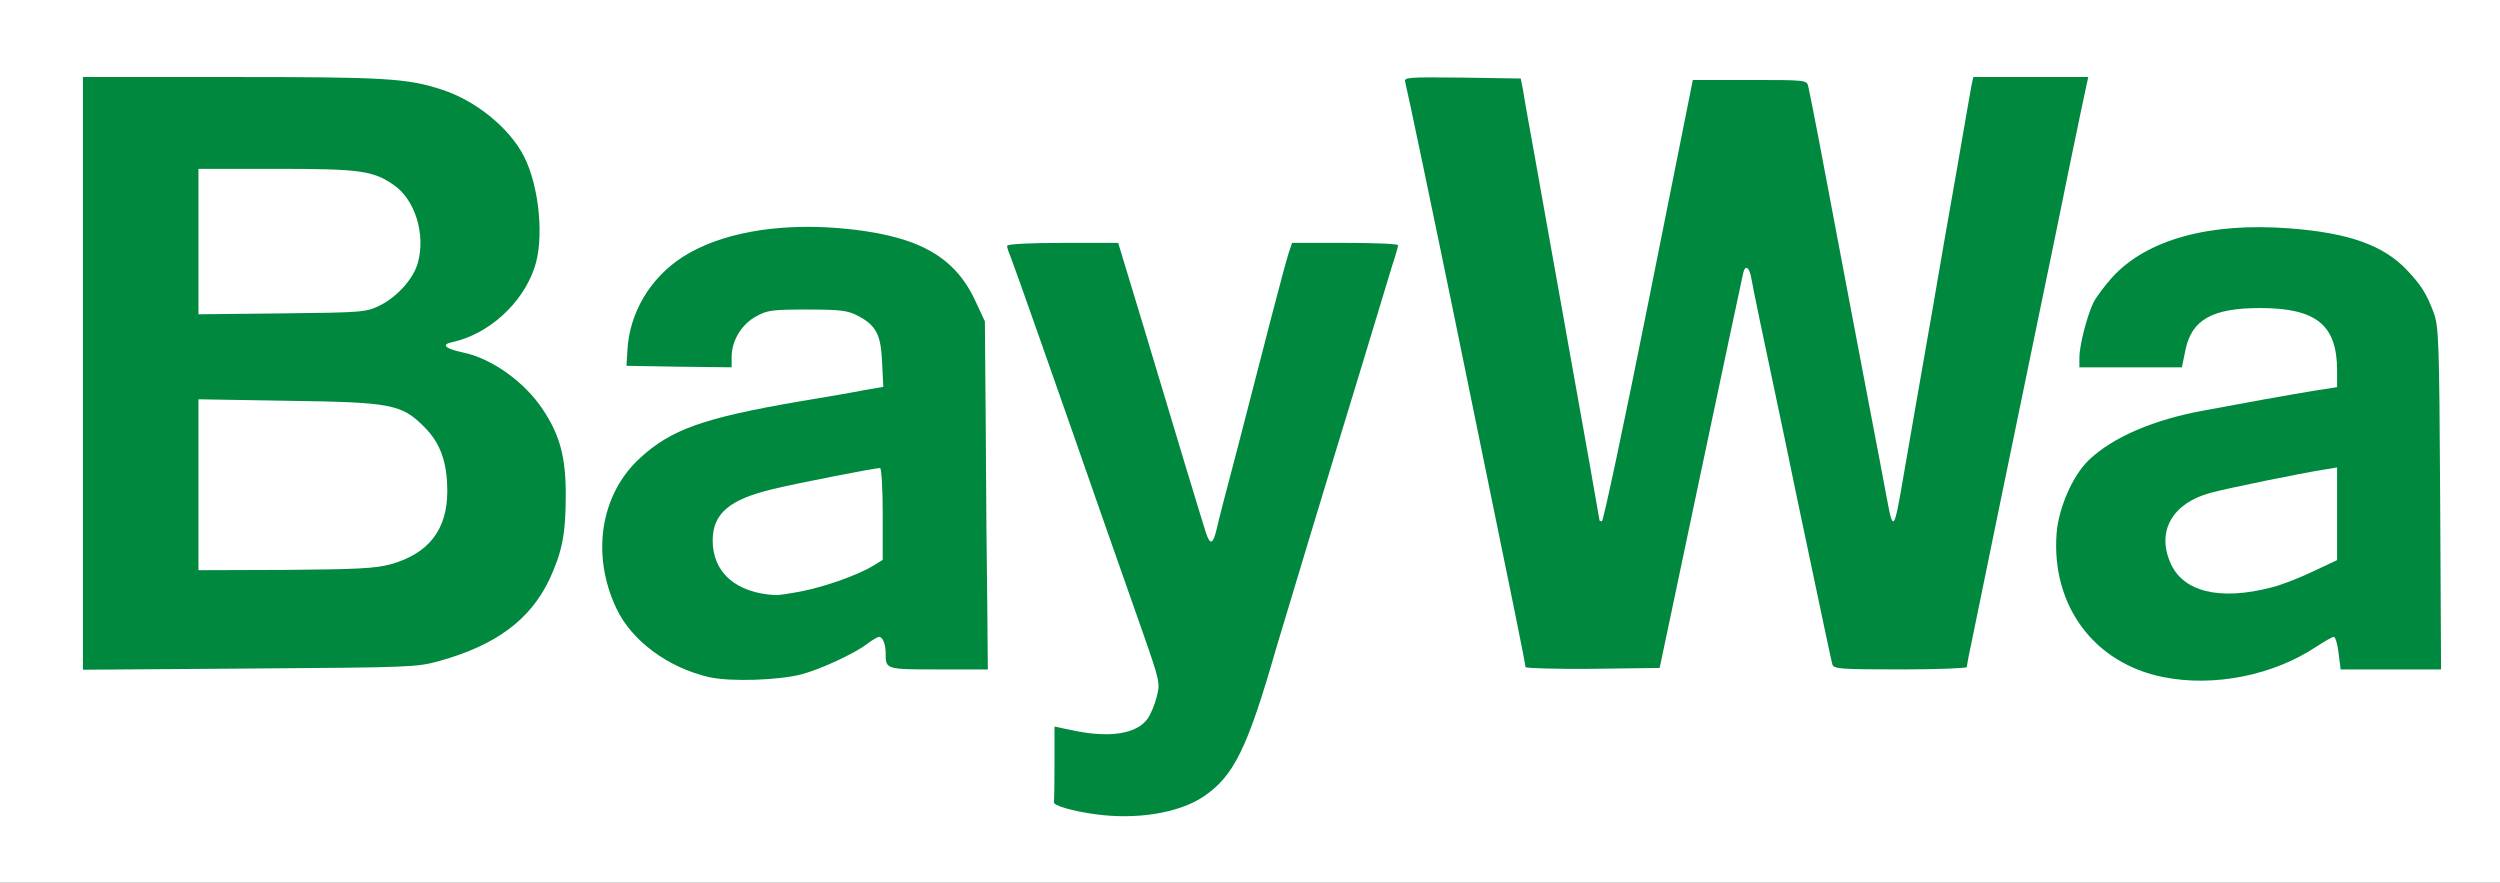
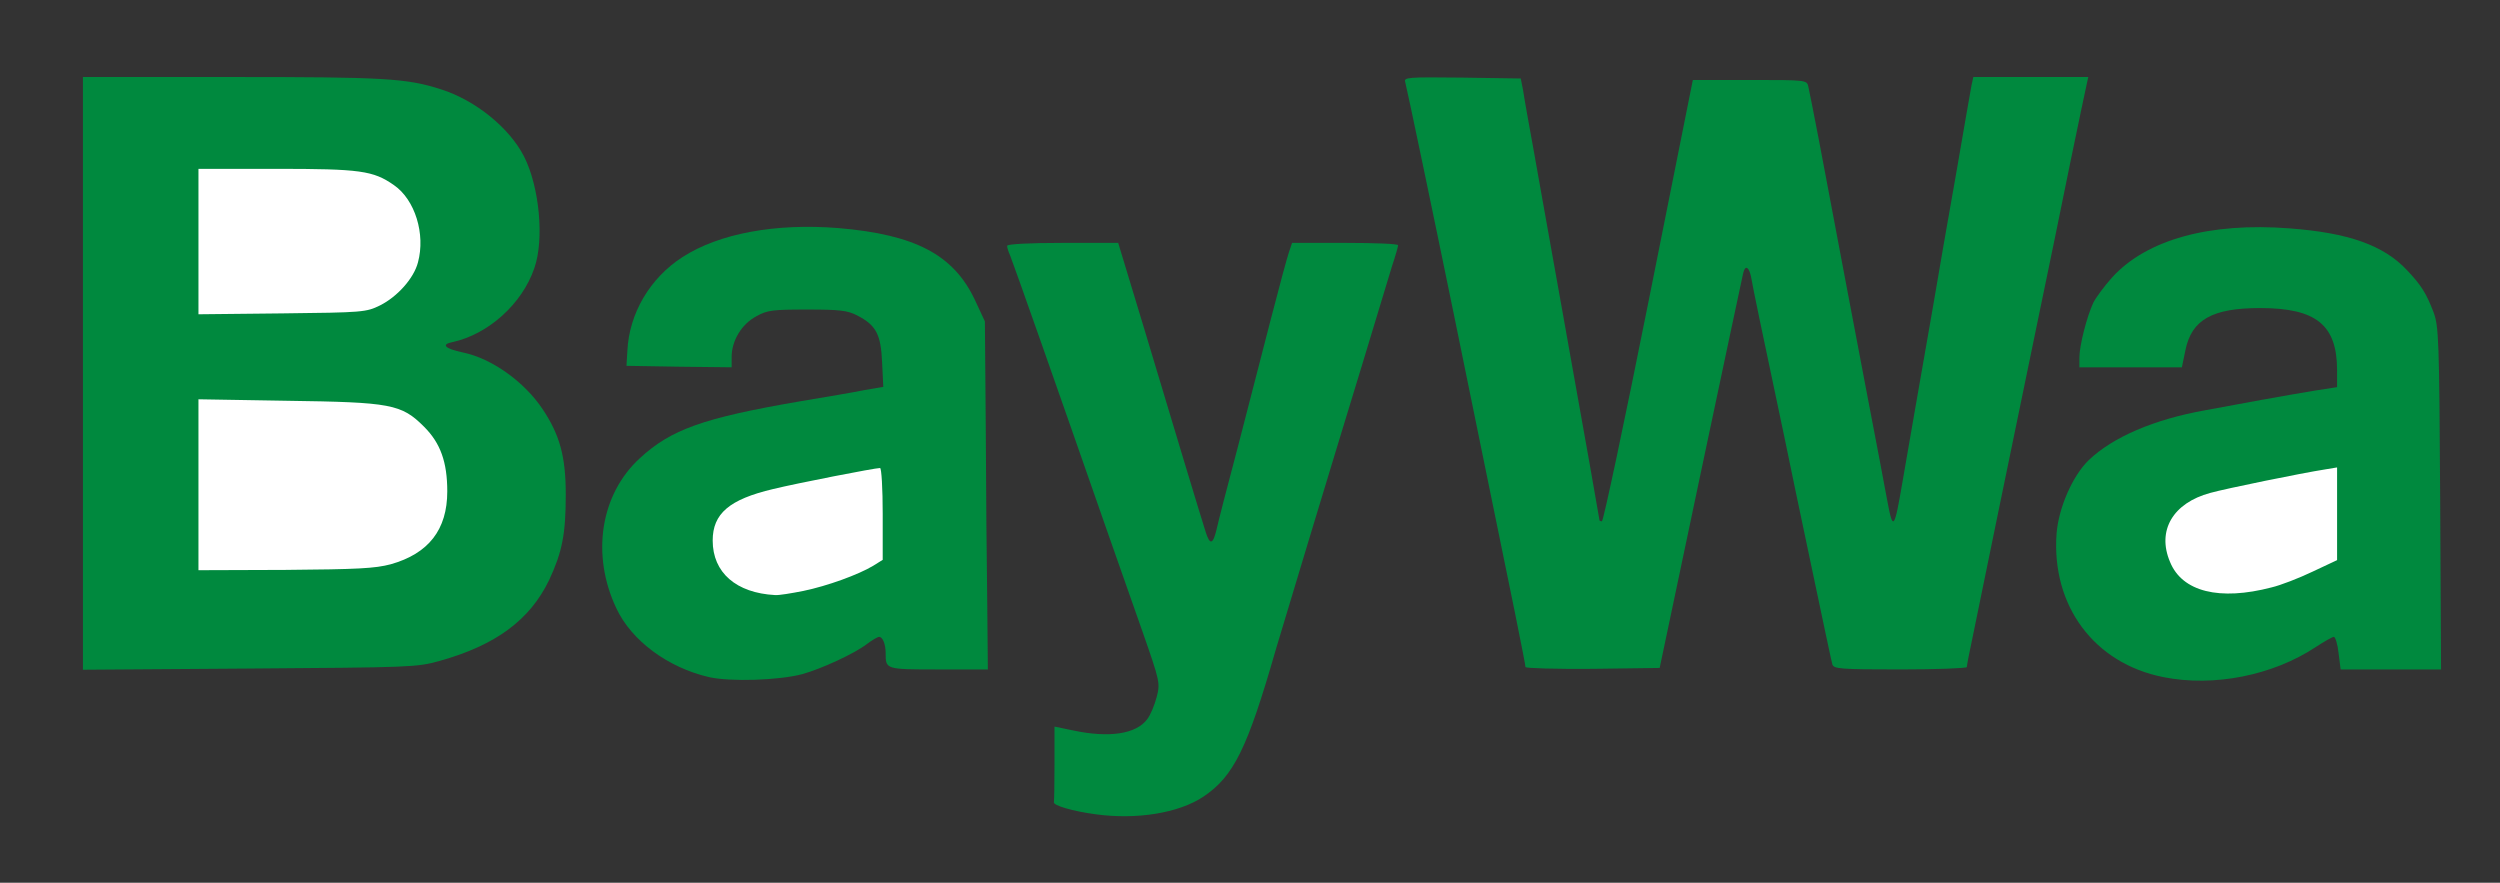
<svg xmlns="http://www.w3.org/2000/svg" version="1.0" width="422px" height="149px" viewBox="0 0 422 149" preserveAspectRatio="xMidYMid meet">
  <rect x="0" y="0" width="422" height="149" fill="#333333" stroke="none" />
  <g fill="#ffffff">
-     <path d="M0 74.50 l0 -74.50 211 0 211 0 0 74.50 0 74.50 -211 0 -211 0 0 -74.50z m196.75 60.75 c5.10 -1.45 9.25 -5.30 12 -11.30 1 -2.30 2.95 -8.25 5.15 -15.95 0.30 -0.95 2.75 -9.15 5.50 -18.25 2.75 -9.05 6.50 -21.45 8.35 -27.50 1.80 -6.05 3.85 -12.75 4.55 -14.90 0.65 -2.15 1.20 -4.10 1.20 -4.40 0 -0.25 -2.90 -0.45 -6.95 -0.45 l-6.95 0 -0.55 1.60 c-0.30 0.90 -1.65 5.95 -3 11.15 -1.35 5.25 -3.85 14.90 -5.55 21.50 -1.75 6.60 -3.40 12.95 -3.65 14.15 -0.50 2 -0.60 2.10 -2.40 2.10 -1.65 0 -1.95 -0.15 -2.40 -1.60 -0.90 -2.80 -5.95 -19.55 -10.45 -34.50 l-4.35 -14.40 -7.35 0 c-4.10 0 -7.40 0.10 -7.40 0.25 0 0.25 10 28.80 13.75 39.25 9.80 27.35 11.35 32.20 11 34.75 -0.45 3.40 -1.90 6.50 -3.55 7.60 -1.20 0.75 -2.45 0.90 -7.80 0.90 l-6.40 0 0 4.60 0 4.60 2.05 0.55 c5.20 1.40 10.60 1.50 15.20 0.25z m-63.25 -22.85 c2.90 -0.70 9.25 -3.55 11.30 -5.15 1.10 -0.85 2.30 -1.25 3.60 -1.25 2.10 0 2.60 0.55 2.60 2.75 0 2.70 0.10 2.75 7.30 2.75 l6.75 0 -0.15 -27.85 -0.15 -27.90 -1.65 -3.50 c-1.95 -4.10 -3.90 -6.25 -7.35 -8.20 -5.05 -2.85 -11.05 -4.10 -19.65 -4.10 -8.80 0 -16.70 2.40 -21.65 6.50 -3.35 2.80 -6.95 9.45 -6.95 12.90 l0 1.15 7.25 0 7.25 0 0 -1.75 c0 -2.75 1.70 -5.55 4.15 -6.85 1.95 -1.05 2.75 -1.15 10.10 -1.15 7 0 8.25 0.10 9.95 1 3.45 1.75 4.05 3.05 4.20 9.45 l0.20 5.60 -3.20 0.55 c-1.75 0.35 -6.65 1.20 -10.90 1.90 -16.30 2.80 -21.75 4.75 -27 9.60 -4.90 4.55 -7.05 10.60 -5.80 16.60 1 4.80 2.55 7.80 5.75 11.05 5.90 5.95 14.70 8.10 24.05 5.90z m243 0.40 c4.50 -0.80 9.30 -2.70 12.85 -5.05 1.90 -1.25 3.20 -1.75 4.60 -1.75 l2 0 0.30 2.75 0.35 2.75 7 0 6.95 0 -0.15 -27.35 c-0.15 -25.40 -0.25 -27.60 -1.10 -29.90 -2.75 -7.30 -7.85 -11.30 -17 -13.35 -6.10 -1.35 -17.85 -1.05 -22.65 0.55 -10.05 3.30 -14.80 8.30 -16.85 17.70 l-0.30 1.35 7.15 0 7.15 0 0.60 -2.90 c1.10 -5.45 4.40 -7.10 14.10 -7.10 6.75 0 10.15 0.80 12.15 2.90 1.80 1.90 2.35 3.95 2.35 9.15 l0 4.30 -3.85 0.60 c-2.15 0.35 -6.15 1.05 -8.90 1.55 -2.75 0.50 -7 1.30 -9.50 1.75 -8.70 1.55 -15.65 4.55 -19.65 8.40 -2.15 2.10 -4.90 7.60 -5.35 10.75 -1.40 10.25 6.75 20.70 17.95 22.90 4 0.80 5.35 0.80 9.80 0z m-303.75 -2.75 c9.45 -2.65 15.20 -6.90 18.45 -13.65 2.10 -4.45 2.80 -7.70 2.80 -12.95 0 -10.50 -7.10 -19.80 -17.20 -22.40 -3 -0.80 -3.05 -0.85 -3.20 -2.65 -0.15 -1.70 -0.05 -1.90 1.25 -2.15 2.90 -0.60 7.70 -3.40 9.85 -5.80 2.95 -3.25 4.40 -6.50 4.70 -10.45 0.75 -10.55 -5.90 -20 -16.40 -23.40 -5.80 -1.85 -9.65 -2.10 -33.95 -2.10 l-23.55 0 0 48.55 0 48.50 26.65 -0.20 c25.65 -0.20 26.75 -0.25 30.60 -1.30z m212.80 -31.55 c3.80 -18 7.05 -33.25 7.20 -33.90 0.25 -1 0.55 -1.15 2.10 -1 1.60 0.15 1.90 0.35 2.20 1.65 0.15 0.85 0.90 4.45 1.65 8 0.75 3.60 2.25 10.65 3.30 15.75 1.10 5.10 3.45 16.35 5.25 25 1.80 8.65 3.40 16.15 3.55 16.65 0.25 0.75 1.15 0.85 9.90 0.85 l9.65 0 0.80 -3.85 c0.45 -2.15 1.75 -8.40 2.85 -13.90 3.95 -19.20 14.10 -68.40 15.45 -74.85 l0.95 -4.40 -7.90 0 -7.90 0 -0.30 1.40 c-0.15 0.75 -1.30 7.30 -2.55 14.60 -1.30 7.30 -3.10 17.65 -4 23 -2.30 13.05 -4.15 23.85 -5.05 29 -1.25 7.50 -1.05 7 -3.15 7 l-1.85 0 -0.65 -3.60 c-0.35 -2 -1.90 -10.05 -3.40 -17.90 -2.50 -13.05 -3.80 -20.05 -8.10 -42.75 -0.85 -4.40 -1.65 -8.50 -1.80 -9.10 -0.25 -1.15 -0.40 -1.15 -8.40 -1.15 l-8.10 0 -7.45 37.25 -7.45 37.25 -1.95 0 c-1.05 0 -1.90 -0.10 -1.90 -0.15 0 -0.15 -2.70 -15.45 -5.25 -29.60 -0.40 -2.20 -1.50 -8.50 -2.50 -14 -1 -5.50 -2.45 -13.80 -3.30 -18.50 -0.85 -4.65 -1.70 -9.40 -1.85 -10.50 l-0.40 -2 -7.85 -0.15 c-6.10 -0.10 -7.85 0 -7.85 0.50 0 0.35 1.35 7.05 2.95 14.90 1.65 7.85 3.65 17.65 4.50 21.75 0.85 4.15 2.90 14.15 4.55 22.25 5.30 25.70 7.50 36.60 7.50 37.10 0 0.20 4.35 0.35 9.85 0.30 l9.80 -0.15 6.90 -32.75z" />
    <path d="M126.05 101.45 c-1.20 -0.20 -2.90 -1 -3.85 -1.70 -2.70 -2.05 -3.45 -3.90 -3.45 -8.50 0 -7.60 2.20 -8.90 21.20 -12.50 3.65 -0.70 7.55 -1.25 8.60 -1.25 l1.95 0 0 9.25 0 9.25 -1.60 1 c-6.10 3.75 -16.40 5.75 -22.85 4.45z" />
    <path d="M370.95 101.35 c-3 -0.85 -5.20 -2.65 -6.15 -5 -1 -2.40 -1.05 -7.95 -0.05 -9.85 1.05 -2.05 3.75 -3.95 6.85 -4.80 4.80 -1.30 17.60 -3.75 21.05 -4.05 l3.35 -0.30 0 9.35 0 9.35 -4.15 1.95 c-2.30 1.10 -5.50 2.30 -7.15 2.75 -4.20 1.10 -10.95 1.40 -13.75 0.60z" />
    <path d="M32 81.85 l0 -15.95 16.40 0.25 c19.30 0.20 20.80 0.50 24.70 4.40 3 3 3.90 5.90 3.90 12.40 0 7.95 -2.40 11.45 -9.10 13.65 -2.90 0.95 -4.45 1.05 -19.50 1.10 l-16.40 0.05 0 -15.90z" />
    <path d="M32 40.80 l0 -13.80 14.65 0 c15.80 0 17.75 0.25 21.35 2.75 2.95 2.05 4.15 4.80 4.40 9.75 0.10 2.35 -0.05 5.15 -0.35 6.30 -0.70 2.70 -3.45 5.80 -6.40 7.25 -2.35 1.15 -2.75 1.20 -18 1.35 l-15.65 0.15 0 -13.75z" />
  </g>
  <g fill="#00893e">
    <path d="M184.95 137.45 c-3.80 -0.50 -7.25 -1.50 -7.05 -2.05 0.05 -0.25 0.10 -3.15 0.10 -6.55 l0 -6.20 3.15 0.65 c6.10 1.30 10.65 0.60 12.50 -1.90 0.55 -0.70 1.25 -2.40 1.60 -3.75 0.60 -2.35 0.55 -2.60 -2.35 -10.90 -1.65 -4.65 -4.40 -12.55 -6.15 -17.50 -8.05 -23.10 -15.80 -45.10 -16.25 -46.15 -0.30 -0.65 -0.50 -1.35 -0.50 -1.60 0 -0.30 3.75 -0.50 9.40 -0.50 l9.35 0 4.35 14.35 c4.50 15 9.55 31.75 10.45 34.55 0.70 2.15 1.20 2 1.80 -0.50 0.25 -1.20 1.90 -7.55 3.65 -14.15 1.70 -6.60 4.20 -16.25 5.55 -21.50 1.35 -5.20 2.70 -10.25 3 -11.10 l0.55 -1.65 8.95 0 c4.90 0 8.95 0.15 8.95 0.40 0 0.20 -0.45 1.80 -1.05 3.60 -0.55 1.80 -2.80 9.20 -5 16.50 -2.25 7.30 -6.30 20.70 -9.05 29.75 -2.75 9.10 -5.20 17.30 -5.50 18.25 -4.85 16.90 -7.15 21.55 -12.30 25 -4.15 2.75 -11.25 3.90 -18.15 2.95z" />
    <path d="M119.70 114.30 c-6.95 -1.60 -13.10 -6.15 -15.65 -11.60 -4.30 -9.05 -2.70 -19.25 3.95 -25.35 5.25 -4.85 10.70 -6.80 27 -9.60 4.25 -0.70 9.20 -1.55 10.90 -1.90 l3.20 -0.55 -0.20 -4.10 c-0.20 -4.75 -1 -6.30 -4.20 -7.95 -1.65 -0.85 -2.95 -1 -8.45 -1 -5.80 0 -6.75 0.10 -8.60 1.15 -2.45 1.30 -4.15 4.10 -4.15 6.85 l0 1.75 -8.85 -0.10 -8.90 -0.15 0.15 -2.50 c0.30 -6.35 3.80 -12.30 9.30 -15.85 6.20 -4 15.70 -5.75 26.35 -4.90 12.95 1.10 19.40 4.50 23 12.10 l1.70 3.65 0.15 18.25 c0.05 10.05 0.15 23.25 0.25 29.40 l0.10 11.10 -8.30 0 c-9 0 -8.95 0 -8.95 -2.75 0 -1.50 -0.50 -2.75 -1.10 -2.75 -0.25 0 -1.20 0.55 -2.05 1.20 -2.15 1.65 -7.70 4.20 -10.95 5.10 -4 1.05 -12.10 1.30 -15.70 0.50z m15.90 -14.55 c4.10 -0.85 9.30 -2.75 11.80 -4.25 l1.60 -1 0 -7.75 c0 -4.25 -0.20 -7.75 -0.45 -7.75 -0.85 0 -13.95 2.55 -18.05 3.55 -7.40 1.75 -10.20 4.15 -10.20 8.70 0 5.40 3.95 8.85 10.55 9.20 0.60 0.05 2.75 -0.30 4.75 -0.70z" />
    <path d="M365.20 114.30 c-11.70 -2.30 -18.95 -12.05 -18.05 -24.25 0.35 -4.35 2.70 -9.75 5.45 -12.40 4.05 -3.85 10.95 -6.85 19.65 -8.40 2.50 -0.45 6.75 -1.25 9.50 -1.75 2.75 -0.50 6.75 -1.20 8.90 -1.55 l3.85 -0.60 0 -2.80 c0 -7.70 -3.50 -10.55 -13 -10.55 -8.05 0 -11.55 1.95 -12.60 7.10 l-0.60 2.90 -8.65 0 -8.65 0 0 -1.65 c0 -2 1.25 -6.90 2.35 -9.25 0.45 -0.90 1.90 -2.85 3.20 -4.30 5.80 -6.35 16.40 -9.30 29.95 -8.25 9.95 0.75 15.85 2.85 19.80 7.05 2.45 2.60 3.25 3.90 4.50 7.15 0.85 2.35 0.95 4.50 1.10 31.40 l0.15 28.85 -8.45 0 -8.50 0 -0.35 -2.75 c-0.15 -1.50 -0.55 -2.75 -0.80 -2.75 -0.25 0 -1.65 0.80 -3.10 1.75 -7.20 4.75 -17.15 6.75 -25.65 5.05z m18.25 -15.15 c1.50 -0.35 4.60 -1.55 6.90 -2.65 l4.15 -1.95 0 -7.80 0 -7.85 -2.10 0.35 c-3.85 0.60 -16.60 3.20 -19.30 3.95 -6.30 1.70 -9.05 6.35 -6.80 11.65 2.05 5.05 8.35 6.60 17.15 4.30z" />
    <path d="M14 63.05 l0 -50.05 25.05 0 c25.85 0 29.60 0.20 35.45 2.10 5.80 1.85 11.50 6.50 13.95 11.30 2.60 5.10 3.45 14 1.75 18.85 -2.05 6.05 -7.80 11.20 -13.85 12.50 -1.95 0.40 -1.25 1.10 1.80 1.75 4.85 1 10.40 4.95 13.50 9.65 2.85 4.30 3.85 7.95 3.85 14.30 0 6.75 -0.60 9.70 -2.80 14.45 -3.25 6.75 -9 11 -18.45 13.65 -3.90 1.10 -4.85 1.10 -32.10 1.30 l-28.15 0.20 0 -50z m51.95 32.20 c6.40 -1.80 9.55 -5.85 9.55 -12.30 0 -4.95 -1.15 -8.15 -3.90 -10.90 -3.85 -3.85 -5.55 -4.15 -23.20 -4.40 l-14.90 -0.25 0 14.45 0 14.40 14.65 -0.05 c12.30 -0.10 15.15 -0.25 17.80 -0.95z m-1.80 -43.70 c2.90 -1.45 5.70 -4.55 6.40 -7.25 1.30 -4.80 -0.50 -10.60 -4.05 -13.05 -3.50 -2.45 -5.70 -2.75 -19.85 -2.75 l-13.15 0 0 12.30 0 12.25 14.15 -0.15 c13.65 -0.15 14.15 -0.20 16.50 -1.35z" />
    <path d="M257.50 112.60 c0 -0.50 -2.20 -11.40 -7.50 -37.10 -1.65 -8.10 -3.70 -18.10 -4.55 -22.25 -3.25 -15.85 -8 -38.55 -8.25 -39.40 -0.25 -0.80 0.35 -0.85 9.60 -0.75 l9.90 0.15 0.40 2 c0.15 1.10 1 5.85 1.85 10.50 0.85 4.70 2.30 13 3.30 18.50 1 5.50 2.10 11.80 2.50 14 2.55 14.15 5.25 29.45 5.25 29.60 0 0.05 0.20 0.15 0.40 0.15 0.25 0 3.80 -16.75 7.90 -37.25 l7.45 -37.25 9.60 0 c9.60 0 9.65 0 9.90 1.15 0.15 0.60 0.95 4.70 1.80 9.10 4.30 22.70 5.60 29.70 8.10 42.75 1.50 7.85 3.05 15.90 3.40 17.90 1 5.40 1.20 5.10 2.65 -3.40 0.90 -5.15 2.75 -15.95 5.05 -29 0.90 -5.35 2.70 -15.70 4 -23 1.25 -7.30 2.40 -13.85 2.55 -14.65 l0.30 -1.35 9.70 0 9.70 0 -0.25 1.15 c-0.15 0.60 -1.40 6.60 -2.80 13.35 -1.35 6.75 -3.85 18.80 -5.50 26.75 -1.65 8 -4.55 22.05 -6.45 31.25 -1.90 9.20 -3.90 19 -4.45 21.70 -0.60 2.75 -1.05 5.15 -1.05 5.40 0 0.20 -5.05 0.40 -11.20 0.40 -10.25 0 -11.25 -0.10 -11.50 -0.85 -0.15 -0.50 -1.70 -7.85 -3.50 -16.40 -1.80 -8.50 -3.85 -18.30 -4.55 -21.75 -4.10 -19.35 -5.35 -25.40 -5.60 -26.90 -0.35 -2.05 -1.05 -2.50 -1.40 -1 -0.15 0.65 -3.40 15.90 -7.20 33.90 l-6.90 32.75 -11.30 0.15 c-6.35 0.05 -11.35 -0.10 -11.35 -0.30z" />
  </g>
</svg>